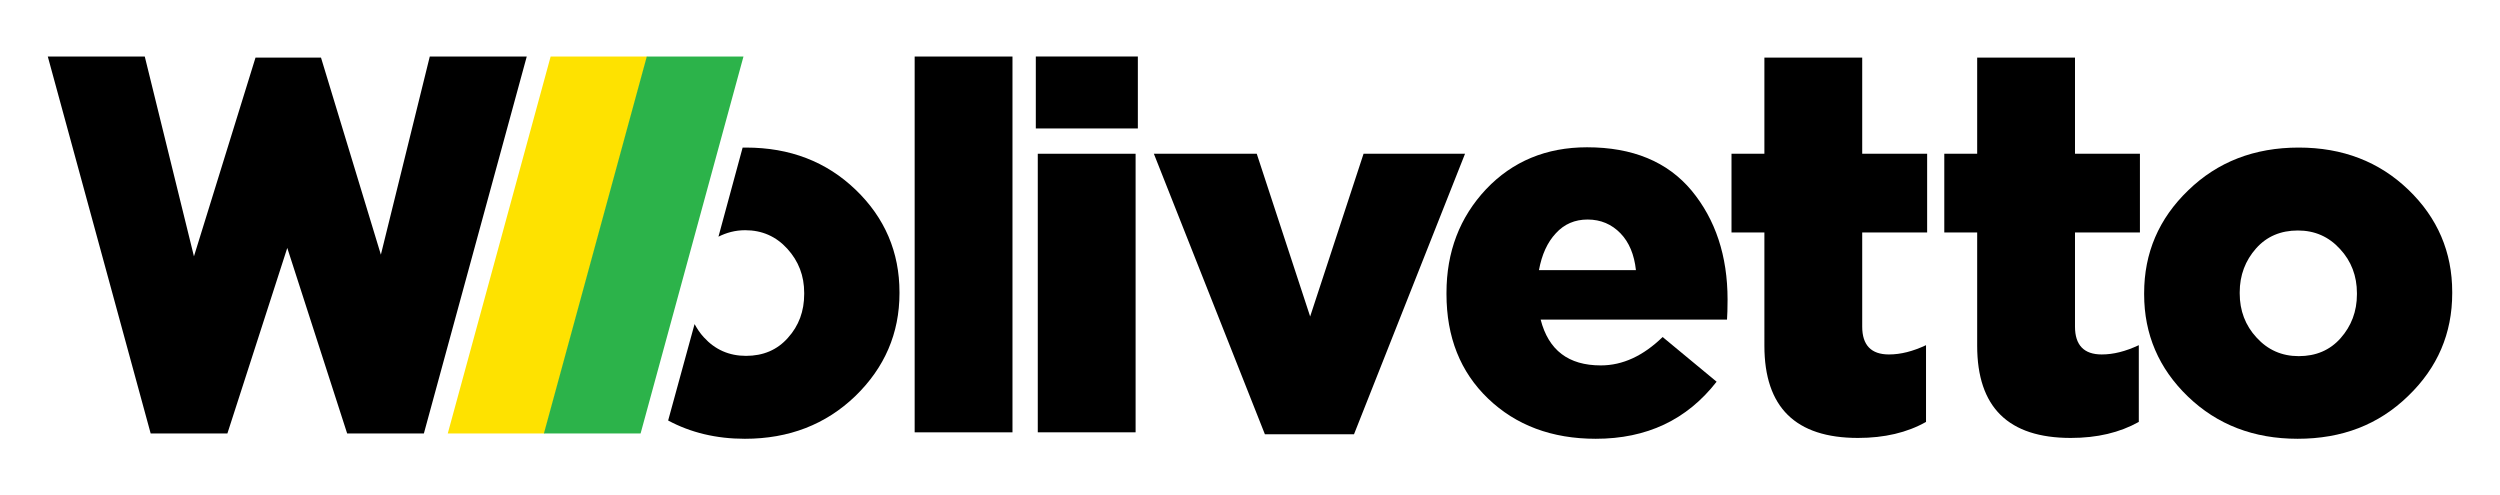
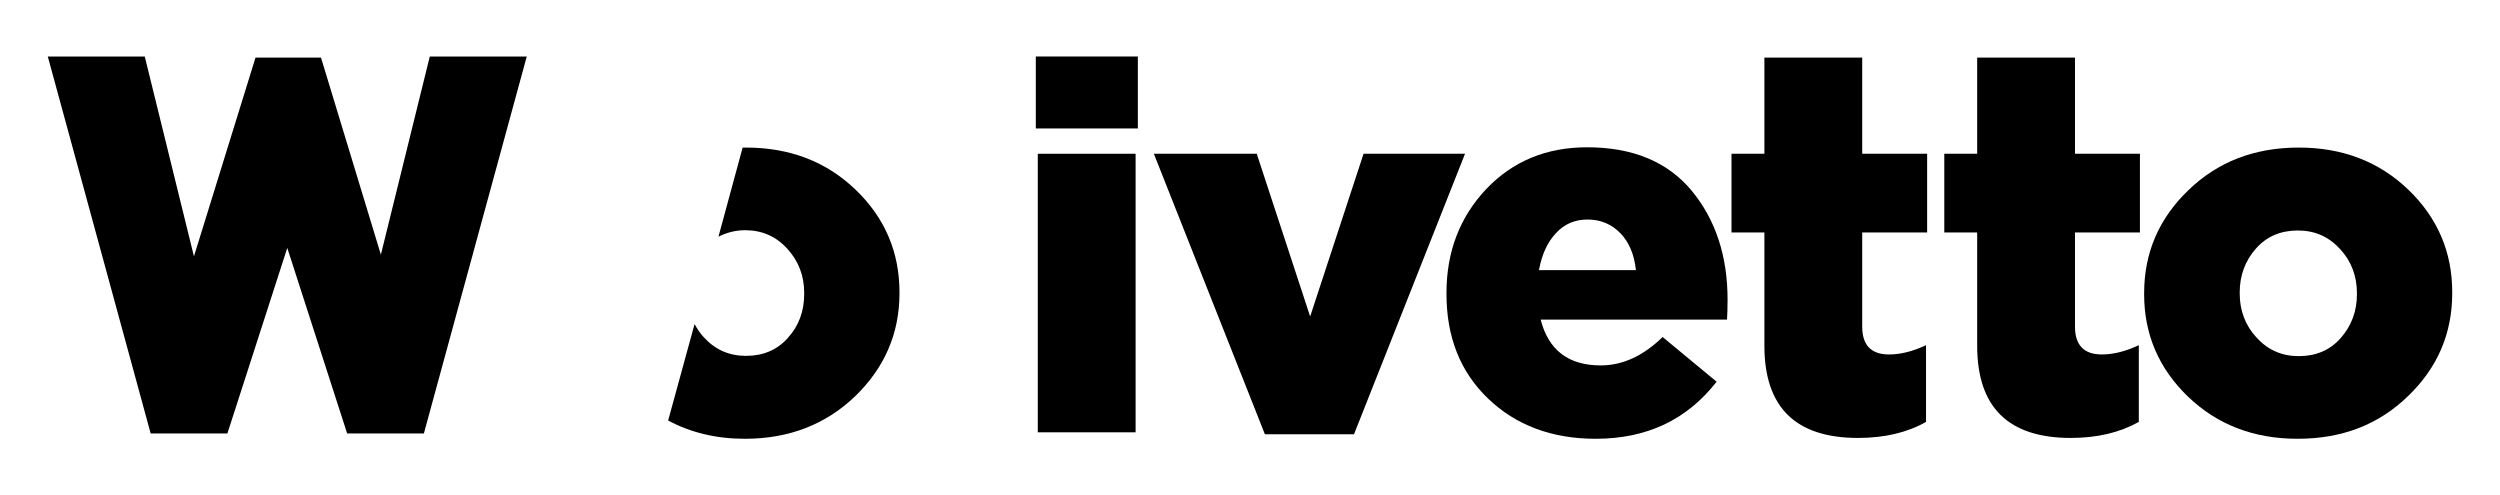
<svg xmlns="http://www.w3.org/2000/svg" xmlns:xlink="http://www.w3.org/1999/xlink" version="1.1" x="0px" y="0px" width="889.4px" height="176.2px" viewBox="0 0 889.4 176.2" style="enable-background:new 0 0 889.4 176.2;" xml:space="preserve">
  <style type="text/css">
	.st0{fill:#FEE200;}
	.st1{fill:#2CB34A;}
</style>
  <g id="Layer_2">
</g>
  <g id="Layer_1">
    <g>
-       <polygon class="st0" points="193.7,154.2 230.3,20.1 195.9,20.1 159.3,154.2   " />
-       <polygon class="st1" points="227.9,154.2 264.5,20.1 230.1,20.1 193.5,154.2   " />
-       <path d="M325.4,153.8V20.1h34.8v133.7H325.4z" />
      <path d="M368.5,45.7V20.1h36.3v25.6H368.5z M369.2,153.8V54.7H404v99.1H369.2z" />
      <path d="M450,154.5l-39.5-99.8h36.6l19,57.9l19-57.9h36.1l-39.5,99.8H450z" />
      <path d="M567.7,156.1c-15.6,0-28.4-4.8-38.3-14.3c-9.9-9.5-14.8-21.9-14.8-37.2v-0.4c0-14.6,4.7-26.9,14.1-36.9    c9.4-9.9,21.4-14.9,35.9-14.9c16.2,0,28.6,5.1,37.2,15.4c8.5,10.3,12.8,23.2,12.8,38.8c0,3.2-0.1,5.6-0.2,7.1h-66.3    c2.8,10.9,9.9,16.3,21.4,16.3c7.8,0,15.1-3.4,22-10.1l19.2,15.9C600.1,149.4,585.8,156.1,567.7,156.1z M547.5,96.1H582    c-0.6-5.5-2.4-9.9-5.5-13.1c-3.1-3.2-7-4.9-11.7-4.9c-4.5,0-8.3,1.6-11.3,4.9C550.5,86.2,548.5,90.6,547.5,96.1z" />
      <path d="M661,155.8c-22.2,0-33.3-10.9-33.3-32.8V82.7H616v-28h11.7V20.5h34.8v34.2h23.1v28h-23.1v33.5c0,6.6,3.2,9.9,9.5,9.9    c4.2,0,8.5-1.1,13.2-3.3v27.3C678.5,153.9,670.4,155.8,661,155.8z" />
      <path d="M736.7,155.8c-22.2,0-33.3-10.9-33.3-32.8V82.7h-11.7v-28h11.7V20.5h34.8v34.2h23.1v28h-23.1v33.5c0,6.6,3.2,9.9,9.5,9.9    c4.2,0,8.5-1.1,13.2-3.3v27.3C754.1,153.9,746.1,155.8,736.7,155.8z" />
      <path d="M817.4,156.1c-15.6,0-28.6-5-39-15c-10.4-10-15.6-22.2-15.6-36.4v-0.4c0-14.3,5.2-26.5,15.7-36.6    c10.4-10.1,23.5-15.2,39.3-15.2c15.6,0,28.6,5,39,15c10.4,10,15.6,22.2,15.6,36.4v0.4c0,14.3-5.2,26.5-15.7,36.6    C846.2,151.1,833.2,156.1,817.4,156.1z M817.8,126.7c6.1,0,11.1-2.1,14.9-6.4c3.8-4.3,5.8-9.5,5.8-15.6v-0.4c0-6.1-2-11.4-6-15.7    c-4-4.4-9-6.6-15-6.6c-6.1,0-11.1,2.1-14.9,6.4c-3.8,4.3-5.8,9.5-5.8,15.6v0.4c0,6.1,2,11.4,6,15.7    C806.8,124.5,811.8,126.7,817.8,126.7z" />
      <path d="M304.4,67.5c-10.4-10-23.4-15-39-15c-0.4,0-0.8,0-1.2,0l-8.6,31.7c2.8-1.4,5.9-2.3,9.5-2.3c6,0,11,2.2,15,6.6    c4,4.4,6,9.6,6,15.7v0.4c0,6.1-1.9,11.3-5.8,15.6c-3.8,4.3-8.8,6.4-14.9,6.4c-6,0-11-2.2-15-6.6c-1.4-1.5-2.4-3.1-3.3-4.7    l-9.4,34.3c8,4.3,17.1,6.5,27.3,6.5c15.7,0,28.8-5.1,39.3-15.2c10.4-10.1,15.7-22.3,15.7-36.6V104C320,89.7,314.8,77.5,304.4,67.5    z" />
      <g>
        <defs>
          <polygon id="SVGID_1_" points="152.9,20.1 135.5,90.6 114.2,20.5 90.9,20.5 69,91.2 51.5,20.1 17,20.1 53.6,154.2 80.9,154.2       102.2,88.2 123.5,154.2 150.8,154.2 187.4,20.1     " />
        </defs>
        <use xlink:href="#SVGID_1_" style="overflow:visible;" />
        <clipPath id="SVGID_2_">
          <use xlink:href="#SVGID_1_" style="overflow:visible;" />
        </clipPath>
      </g>
    </g>
  </g>
</svg>